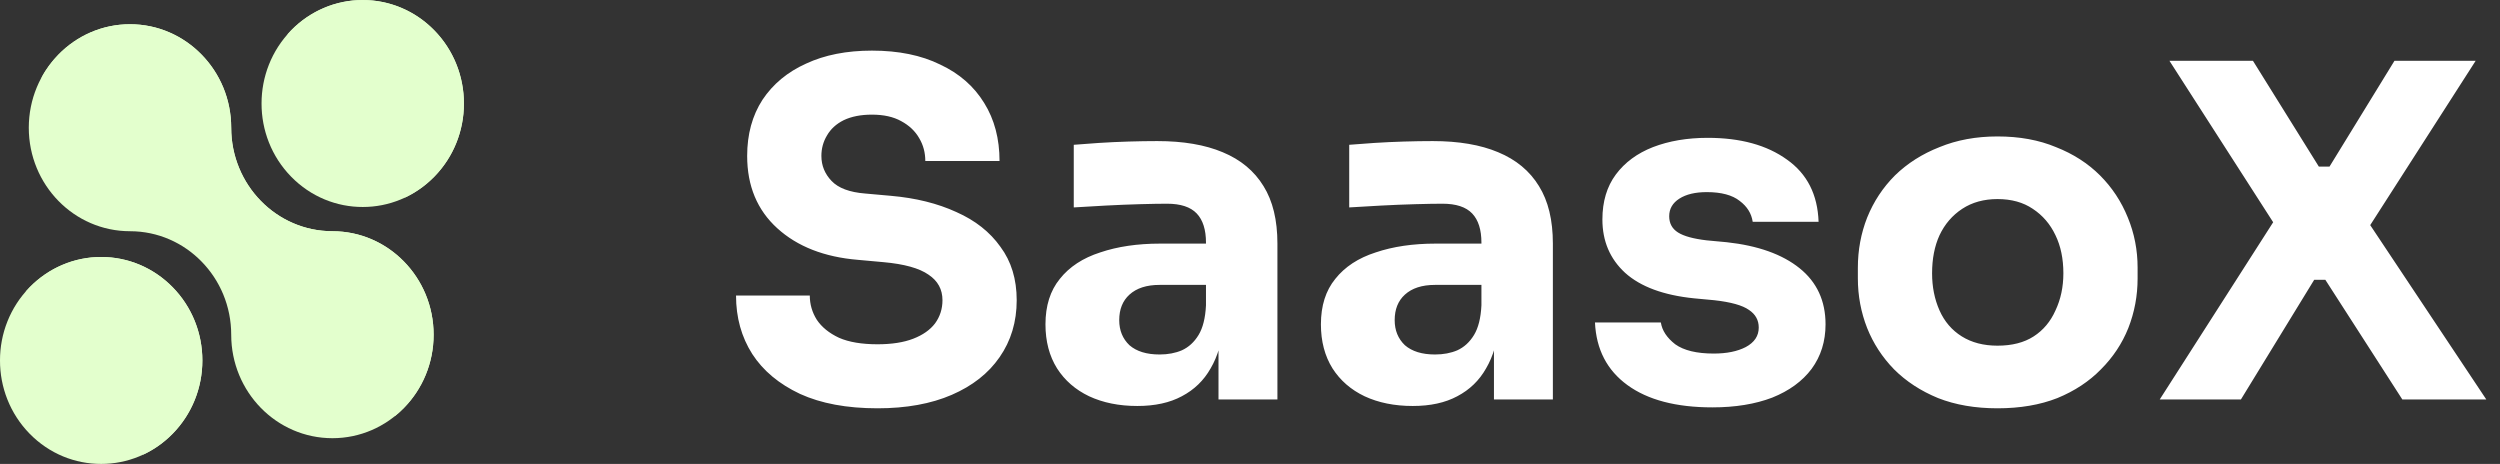
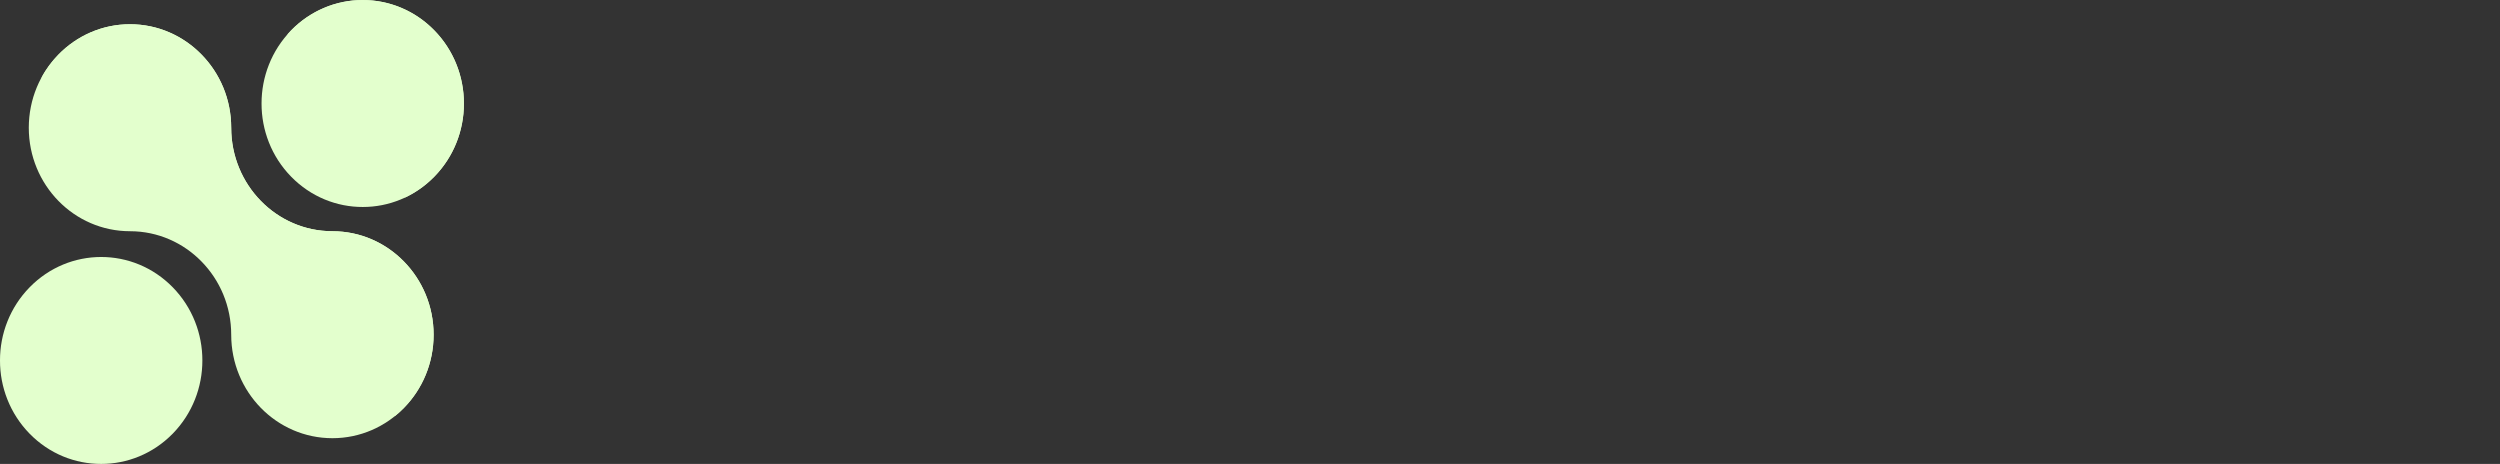
<svg xmlns="http://www.w3.org/2000/svg" width="194" height="36" viewBox="0 0 194 36" fill="none">
  <rect x="0" y="0" width="194" height="36" fill="#333333" stroke="none" />
  <path d="M33.649 25.974C33.649 28.19 32.77 30.2 31.348 31.651C29.929 33.106 27.963 34.004 25.796 34.004C21.457 34.004 17.942 30.409 17.942 25.974C17.942 23.757 17.063 21.747 15.64 20.296C14.221 18.841 12.255 17.943 10.088 17.943C5.75 17.943 2.234 14.348 2.234 9.912C2.234 7.696 3.113 5.685 4.536 4.234C5.955 2.78 7.921 1.881 10.088 1.881C12.255 1.881 14.221 2.78 15.64 4.234C17.063 5.685 17.942 7.696 17.942 9.912C17.942 14.348 21.457 17.943 25.796 17.943C27.963 17.943 29.929 18.841 31.348 20.296C32.77 21.747 33.649 23.757 33.649 25.974Z" fill="#E3FFCD" />
  <path d="M33.649 25.974C33.649 28.19 32.77 30.2 31.348 31.651C31.115 31.893 30.864 32.117 30.603 32.322C31.221 31.178 31.574 29.857 31.574 28.457C31.574 26.241 30.695 24.23 29.272 22.779C27.853 21.325 25.887 20.426 23.72 20.426C19.382 20.426 15.866 16.831 15.866 12.395C15.866 10.179 14.987 8.168 13.565 6.717C12.146 5.263 10.18 4.364 8.013 4.364C6.202 4.364 4.532 4.992 3.205 6.046C3.562 5.378 4.013 4.768 4.536 4.234C5.955 2.78 7.921 1.881 10.088 1.881C12.255 1.881 14.221 2.78 15.64 4.234C17.063 5.685 17.942 7.696 17.942 9.912C17.942 14.348 21.457 17.943 25.796 17.943C27.963 17.943 29.929 18.841 31.348 20.296C32.77 21.747 33.649 23.757 33.649 25.974Z" fill="#E3FFCD" />
  <path d="M22.594 13.712C21.062 12.146 20.293 10.089 20.296 8.035C20.293 5.981 21.062 3.924 22.594 2.357C25.661 -0.779 30.635 -0.779 33.702 2.357C35.234 3.924 36.004 5.981 36 8.035C36.004 10.089 35.234 12.146 33.702 13.712C32.17 15.279 30.158 16.066 28.15 16.062C26.138 16.066 24.126 15.279 22.594 13.712Z" fill="#E3FFCD" />
  <path d="M36 8.031C36 10.247 35.121 12.258 33.699 13.708C33.028 14.394 32.237 14.957 31.362 15.358C32.601 13.939 33.353 12.066 33.353 10.016C33.353 7.803 32.474 5.789 31.051 4.338C29.632 2.888 27.666 1.985 25.499 1.985C24.355 1.985 23.265 2.238 22.283 2.693C22.382 2.577 22.488 2.462 22.594 2.353C24.013 0.902 25.979 0 28.146 0C30.314 0 32.28 0.902 33.699 2.353C35.121 3.804 36 5.818 36 8.031Z" fill="#E3FFCD" />
  <path d="M2.298 33.654C0.766 32.087 -0.004 30.03 1.20883e-05 27.972C-0.004 25.919 0.766 23.861 2.298 22.295C5.365 19.158 10.339 19.158 13.406 22.295C14.938 23.861 15.707 25.919 15.704 27.972C15.707 30.026 14.938 32.083 13.406 33.65C11.874 35.216 9.862 36.003 7.854 36C5.842 36.007 3.83 35.22 2.298 33.654Z" fill="#E3FFCD" />
-   <path d="M15.704 27.972C15.704 30.188 14.825 32.199 13.402 33.65C12.732 34.336 11.941 34.899 11.066 35.299C12.305 33.881 13.057 32.008 13.057 29.957C13.057 27.745 12.178 25.731 10.755 24.28C9.336 22.829 7.37 21.927 5.203 21.927C4.059 21.927 2.969 22.179 1.987 22.634C2.086 22.518 2.192 22.403 2.298 22.295C3.717 20.844 5.683 19.941 7.85 19.941C10.018 19.941 11.984 20.844 13.402 22.295C14.825 23.746 15.704 25.76 15.704 27.972Z" fill="#E3FFCD" />
-   <path d="M68.096 31.684C65.72 31.684 63.716 31.312 62.084 30.568C60.452 29.8 59.216 28.768 58.376 27.472C57.536 26.152 57.116 24.64 57.116 22.936H62.84C62.84 23.608 63.02 24.232 63.38 24.808C63.764 25.384 64.34 25.852 65.108 26.212C65.876 26.548 66.872 26.716 68.096 26.716C69.2 26.716 70.124 26.572 70.868 26.284C71.612 25.996 72.176 25.6 72.56 25.096C72.944 24.568 73.136 23.968 73.136 23.296C73.136 22.456 72.776 21.796 72.056 21.316C71.336 20.812 70.172 20.488 68.564 20.344L66.584 20.164C63.968 19.948 61.88 19.132 60.32 17.716C58.76 16.3 57.98 14.428 57.98 12.1C57.98 10.42 58.376 8.968 59.168 7.744C59.984 6.52 61.112 5.584 62.552 4.936C63.992 4.264 65.696 3.928 67.664 3.928C69.728 3.928 71.492 4.288 72.956 5.008C74.444 5.704 75.584 6.7 76.376 7.996C77.168 9.268 77.564 10.768 77.564 12.496H71.804C71.804 11.848 71.648 11.26 71.336 10.732C71.024 10.18 70.556 9.736 69.932 9.4C69.332 9.064 68.576 8.896 67.664 8.896C66.8 8.896 66.068 9.04 65.468 9.328C64.892 9.616 64.46 10.012 64.172 10.516C63.884 10.996 63.74 11.524 63.74 12.1C63.74 12.844 64.004 13.492 64.532 14.044C65.06 14.596 65.924 14.92 67.124 15.016L69.14 15.196C71.06 15.364 72.752 15.784 74.216 16.456C75.68 17.104 76.82 18.004 77.636 19.156C78.476 20.284 78.896 21.664 78.896 23.296C78.896 24.976 78.452 26.452 77.564 27.724C76.7 28.972 75.464 29.944 73.856 30.64C72.248 31.336 70.328 31.684 68.096 31.684ZM94.556 31V25.168H93.584V18.832C93.584 17.824 93.344 17.068 92.864 16.564C92.384 16.06 91.616 15.808 90.56 15.808C90.032 15.808 89.336 15.82 88.472 15.844C87.608 15.868 86.72 15.904 85.808 15.952C84.896 16 84.068 16.048 83.324 16.096V11.236C83.876 11.188 84.524 11.14 85.268 11.092C86.012 11.044 86.78 11.008 87.572 10.984C88.364 10.96 89.108 10.948 89.804 10.948C91.82 10.948 93.512 11.236 94.88 11.812C96.272 12.388 97.328 13.264 98.048 14.44C98.768 15.592 99.128 17.08 99.128 18.904V31H94.556ZM88.256 31.504C86.84 31.504 85.592 31.252 84.512 30.748C83.456 30.244 82.628 29.524 82.028 28.588C81.428 27.628 81.128 26.488 81.128 25.168C81.128 23.728 81.5 22.552 82.244 21.64C82.988 20.704 84.032 20.02 85.376 19.588C86.72 19.132 88.268 18.904 90.02 18.904H94.232V22.108H89.984C88.976 22.108 88.196 22.36 87.644 22.864C87.116 23.344 86.852 24.004 86.852 24.844C86.852 25.636 87.116 26.284 87.644 26.788C88.196 27.268 88.976 27.508 89.984 27.508C90.632 27.508 91.208 27.4 91.712 27.184C92.24 26.944 92.672 26.548 93.008 25.996C93.344 25.444 93.536 24.676 93.584 23.692L94.952 25.132C94.832 26.5 94.496 27.652 93.944 28.588C93.416 29.524 92.672 30.244 91.712 30.748C90.776 31.252 89.624 31.504 88.256 31.504ZM115.931 31V25.168H114.959V18.832C114.959 17.824 114.719 17.068 114.239 16.564C113.759 16.06 112.991 15.808 111.935 15.808C111.407 15.808 110.711 15.82 109.847 15.844C108.983 15.868 108.095 15.904 107.183 15.952C106.271 16 105.443 16.048 104.699 16.096V11.236C105.251 11.188 105.899 11.14 106.643 11.092C107.387 11.044 108.155 11.008 108.947 10.984C109.739 10.96 110.483 10.948 111.179 10.948C113.195 10.948 114.887 11.236 116.255 11.812C117.647 12.388 118.703 13.264 119.423 14.44C120.143 15.592 120.503 17.08 120.503 18.904V31H115.931ZM109.631 31.504C108.215 31.504 106.967 31.252 105.887 30.748C104.831 30.244 104.003 29.524 103.403 28.588C102.803 27.628 102.503 26.488 102.503 25.168C102.503 23.728 102.875 22.552 103.619 21.64C104.363 20.704 105.407 20.02 106.751 19.588C108.095 19.132 109.643 18.904 111.395 18.904H115.607V22.108H111.359C110.351 22.108 109.571 22.36 109.019 22.864C108.491 23.344 108.227 24.004 108.227 24.844C108.227 25.636 108.491 26.284 109.019 26.788C109.571 27.268 110.351 27.508 111.359 27.508C112.007 27.508 112.583 27.4 113.087 27.184C113.615 26.944 114.047 26.548 114.383 25.996C114.719 25.444 114.911 24.676 114.959 23.692L116.327 25.132C116.207 26.5 115.871 27.652 115.319 28.588C114.791 29.524 114.047 30.244 113.087 30.748C112.151 31.252 110.999 31.504 109.631 31.504ZM132.878 31.612C130.07 31.612 127.874 31.036 126.29 29.884C124.706 28.732 123.866 27.112 123.77 25.024H128.882C128.978 25.648 129.35 26.212 129.998 26.716C130.67 27.196 131.666 27.436 132.986 27.436C133.994 27.436 134.822 27.268 135.47 26.932C136.142 26.572 136.478 26.068 136.478 25.42C136.478 24.844 136.226 24.388 135.722 24.052C135.218 23.692 134.318 23.44 133.022 23.296L131.474 23.152C129.098 22.912 127.31 22.252 126.11 21.172C124.934 20.092 124.346 18.712 124.346 17.032C124.346 15.64 124.694 14.476 125.39 13.54C126.086 12.604 127.046 11.896 128.27 11.416C129.518 10.936 130.934 10.696 132.518 10.696C135.062 10.696 137.114 11.26 138.674 12.388C140.234 13.492 141.05 15.1 141.122 17.212H136.01C135.914 16.564 135.578 16.024 135.002 15.592C134.426 15.136 133.574 14.908 132.446 14.908C131.558 14.908 130.85 15.076 130.322 15.412C129.794 15.748 129.53 16.204 129.53 16.78C129.53 17.332 129.758 17.752 130.214 18.04C130.67 18.328 131.414 18.532 132.446 18.652L133.994 18.796C136.418 19.06 138.302 19.732 139.646 20.812C140.99 21.892 141.662 23.344 141.662 25.168C141.662 26.488 141.302 27.64 140.582 28.624C139.862 29.584 138.842 30.328 137.522 30.856C136.202 31.36 134.654 31.612 132.878 31.612ZM155.006 31.684C153.278 31.684 151.742 31.42 150.398 30.892C149.054 30.34 147.914 29.596 146.978 28.66C146.066 27.724 145.37 26.656 144.89 25.456C144.41 24.232 144.17 22.948 144.17 21.604V20.776C144.17 19.408 144.41 18.112 144.89 16.888C145.394 15.64 146.114 14.548 147.05 13.612C148.01 12.676 149.162 11.944 150.506 11.416C151.85 10.864 153.35 10.588 155.006 10.588C156.71 10.588 158.222 10.864 159.542 11.416C160.886 11.944 162.026 12.676 162.962 13.612C163.898 14.548 164.618 15.64 165.122 16.888C165.626 18.112 165.878 19.408 165.878 20.776V21.604C165.878 22.948 165.638 24.232 165.158 25.456C164.678 26.656 163.97 27.724 163.034 28.66C162.122 29.596 160.994 30.34 159.65 30.892C158.306 31.42 156.758 31.684 155.006 31.684ZM155.006 26.824C156.134 26.824 157.07 26.584 157.814 26.104C158.558 25.624 159.122 24.952 159.506 24.088C159.914 23.224 160.118 22.264 160.118 21.208C160.118 20.08 159.914 19.096 159.506 18.256C159.098 17.392 158.51 16.708 157.742 16.204C156.998 15.7 156.086 15.448 155.006 15.448C153.95 15.448 153.038 15.7 152.27 16.204C151.502 16.708 150.914 17.392 150.506 18.256C150.122 19.096 149.93 20.08 149.93 21.208C149.93 22.264 150.122 23.224 150.506 24.088C150.89 24.952 151.466 25.624 152.234 26.104C153.002 26.584 153.926 26.824 155.006 26.824ZM167.594 31L176.558 16.996L176.63 17.608L168.35 4.72H174.83L179.942 12.928H180.77L185.81 4.72H192.11L183.794 17.68L183.686 17.104L192.938 31H186.422L180.446 21.712H179.582L173.894 31H167.594Z" fill="white" />
</svg>